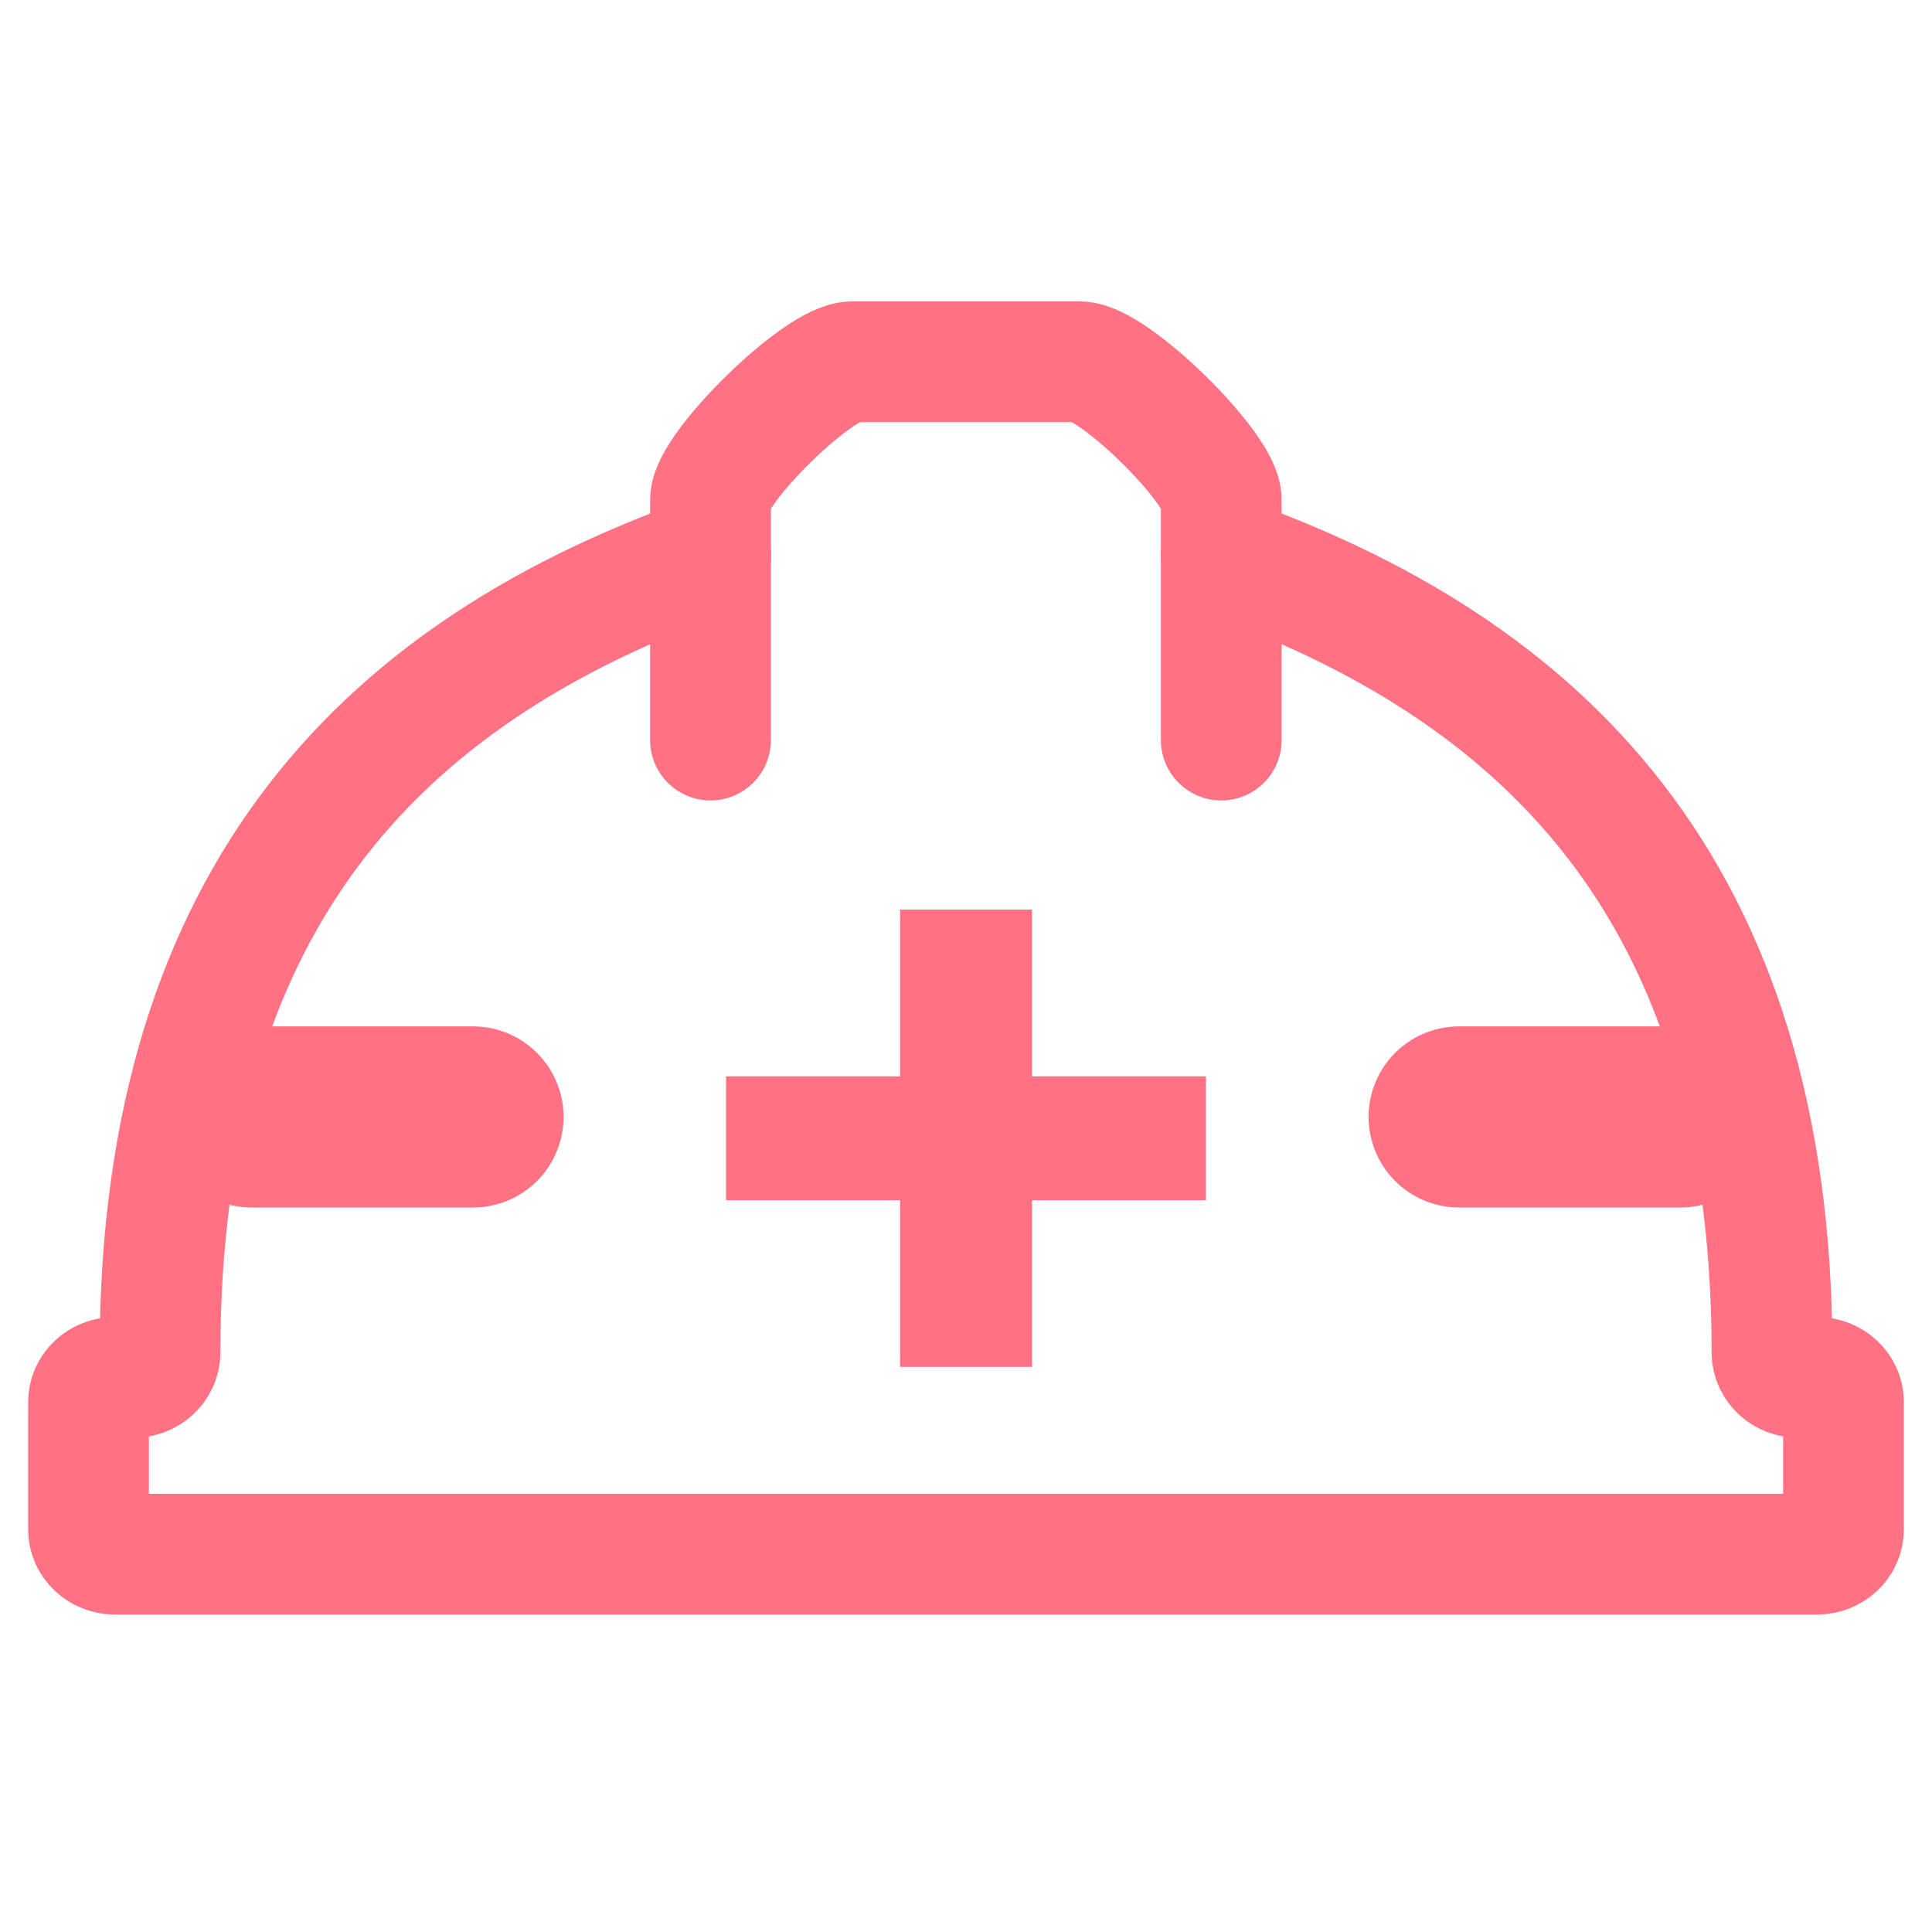
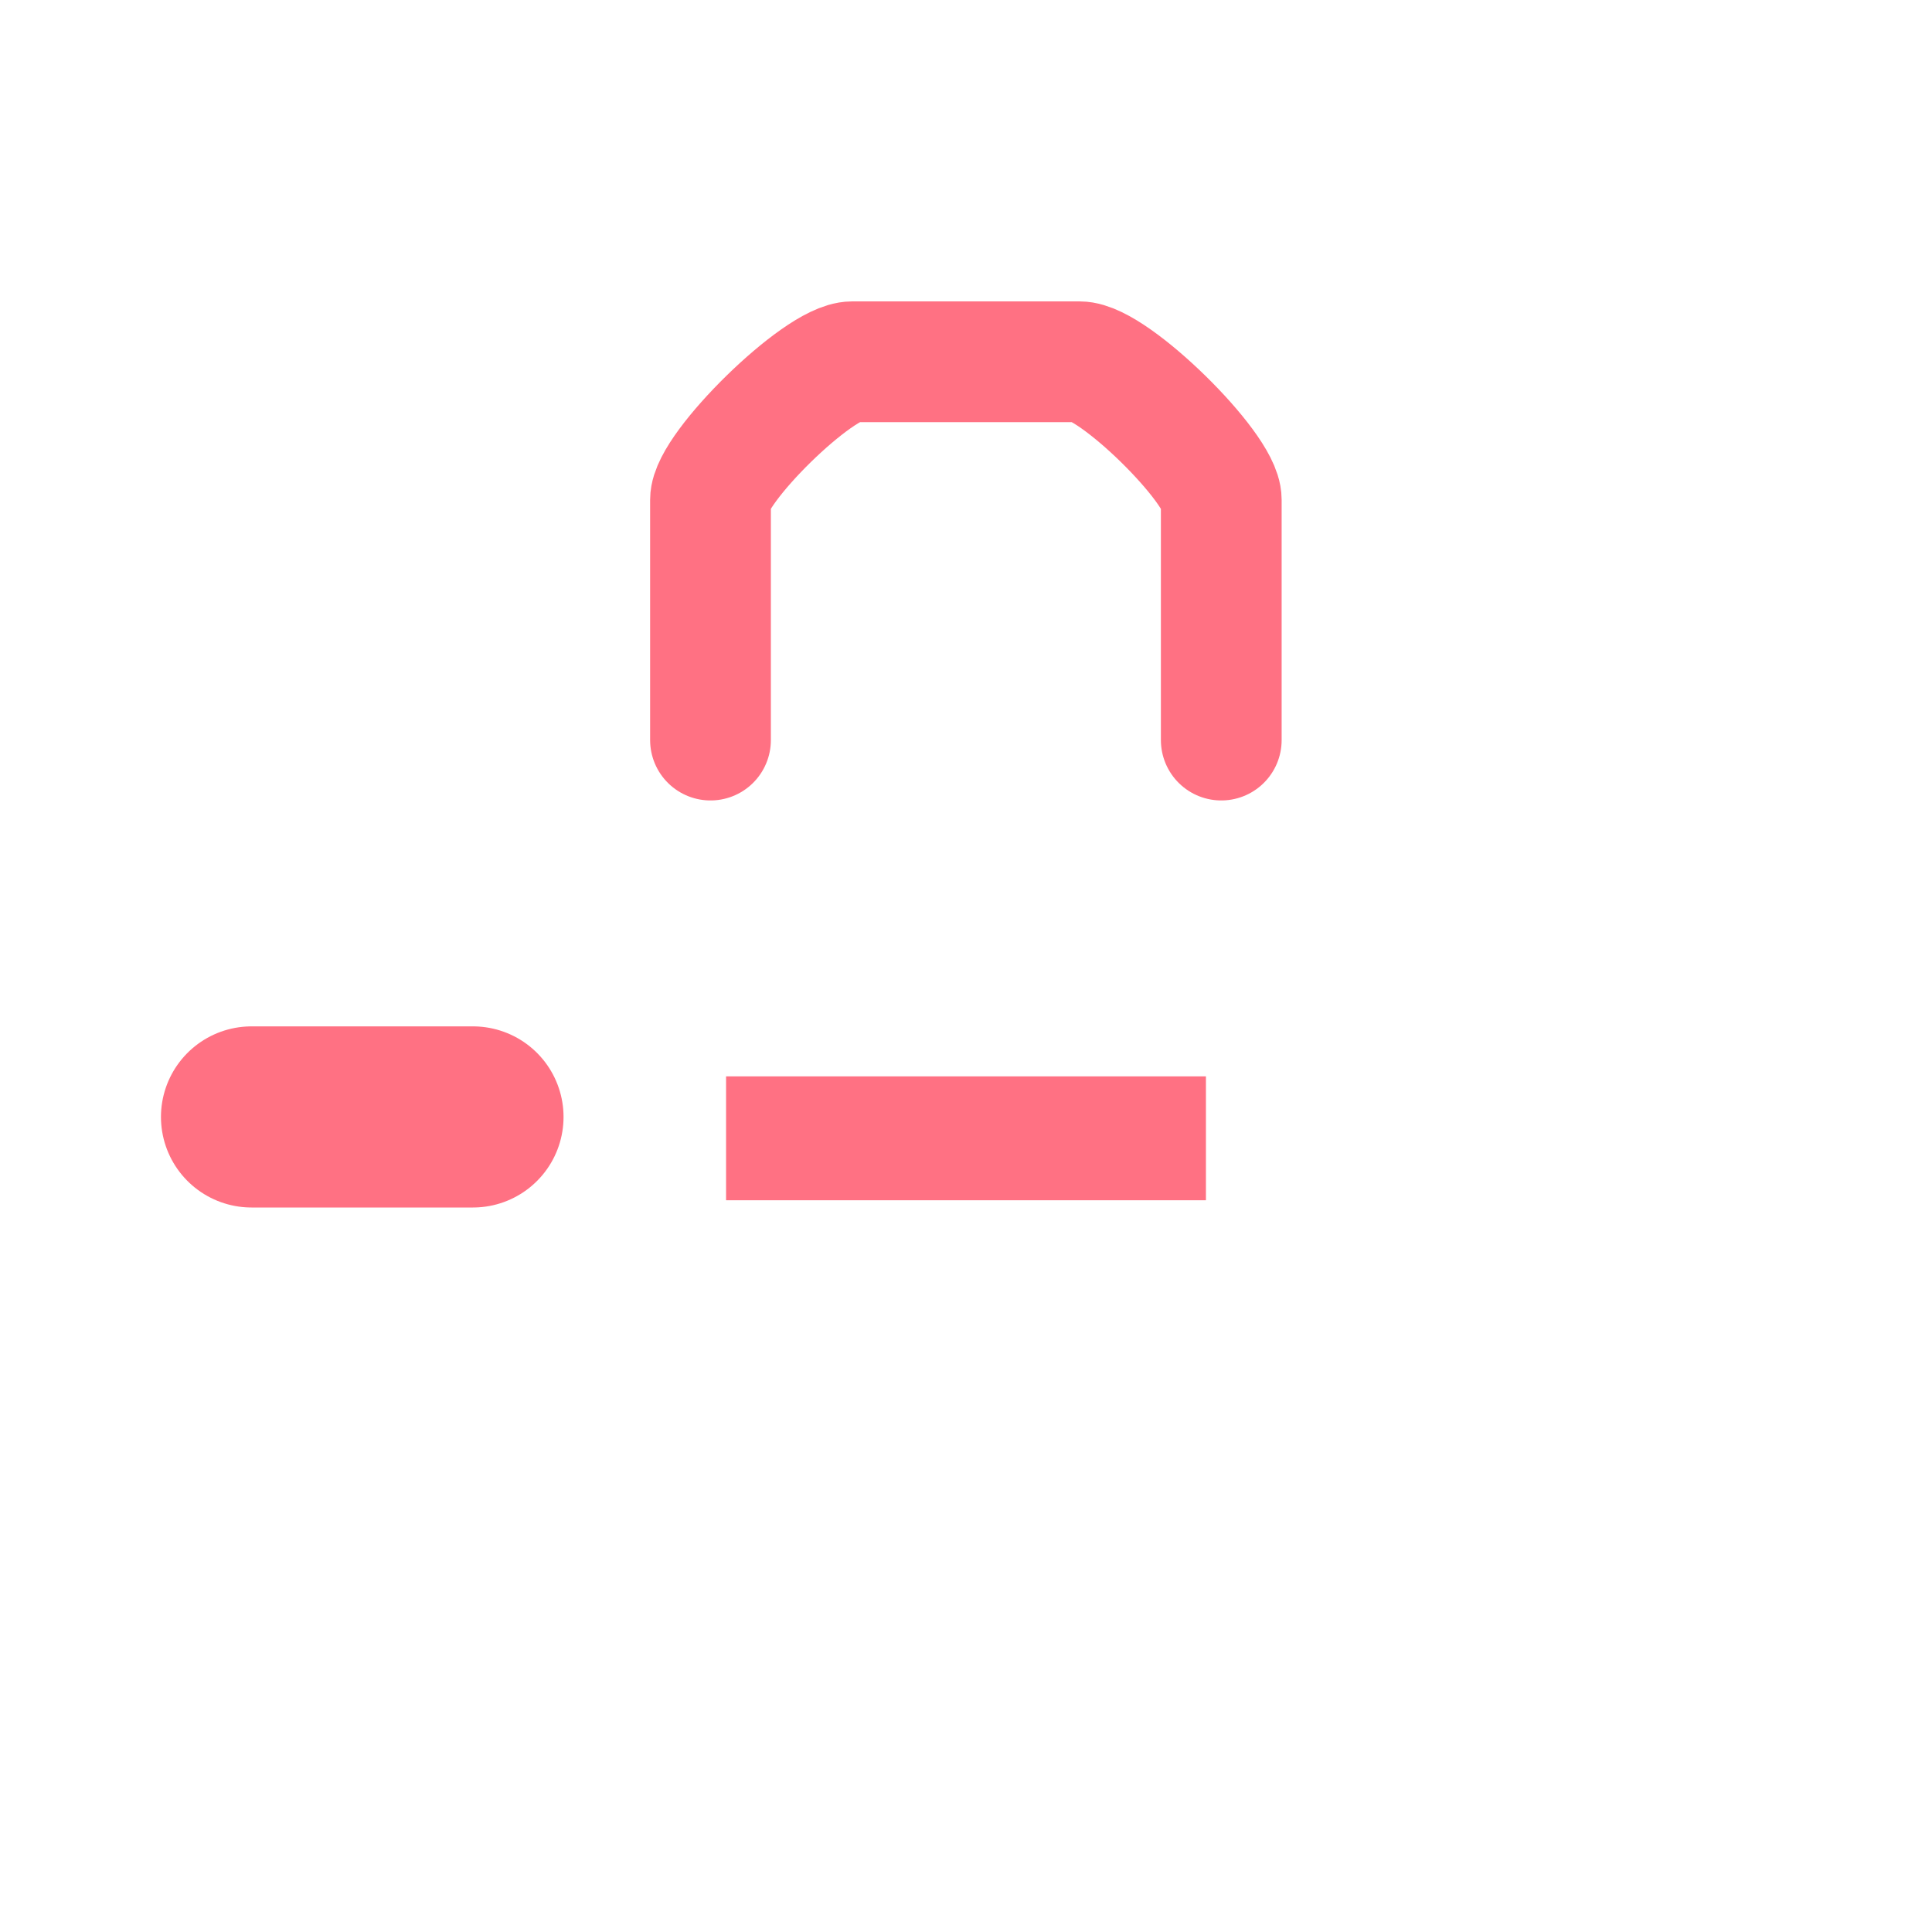
<svg xmlns="http://www.w3.org/2000/svg" width="16" height="16" viewBox="0 0 16 16" fill="none">
  <path d="M10.114 6.129V4.139C10.114 3.876 9.221 2.996 8.94 2.996H7.058C6.778 2.996 5.884 3.876 5.884 4.139V6.129" stroke="#FF7183" stroke-miterlimit="10" stroke-linecap="round" />
  <path d="M9.987 8.914H6.013V9.94H9.987V8.914Z" fill="#FF7183" />
-   <path d="M8.547 11.32V7.533H7.454V11.32H8.547Z" fill="#FF7183" />
-   <path d="M5.886 4.6C3.268 5.526 1.325 7.333 1.325 11.205C1.322 11.317 1.225 11.407 1.106 11.407H0.952C0.831 11.407 0.733 11.498 0.733 11.613V12.665C0.733 12.779 0.831 12.871 0.952 12.871H15.048C15.169 12.871 15.267 12.779 15.267 12.665V11.613C15.267 11.498 15.169 11.407 15.048 11.407H14.894C14.775 11.407 14.678 11.317 14.675 11.205C14.675 7.333 12.732 5.526 10.114 4.6" stroke="#FF7183" stroke-miterlimit="10" stroke-linecap="round" />
  <line x1="2.083" y1="9.25" x2="3.917" y2="9.25" stroke="#FF7183" stroke-width="1.5" stroke-linecap="round" />
-   <line x1="12.084" y1="9.25" x2="13.917" y2="9.25" stroke="#FF7183" stroke-width="1.5" stroke-linecap="round" />
</svg>